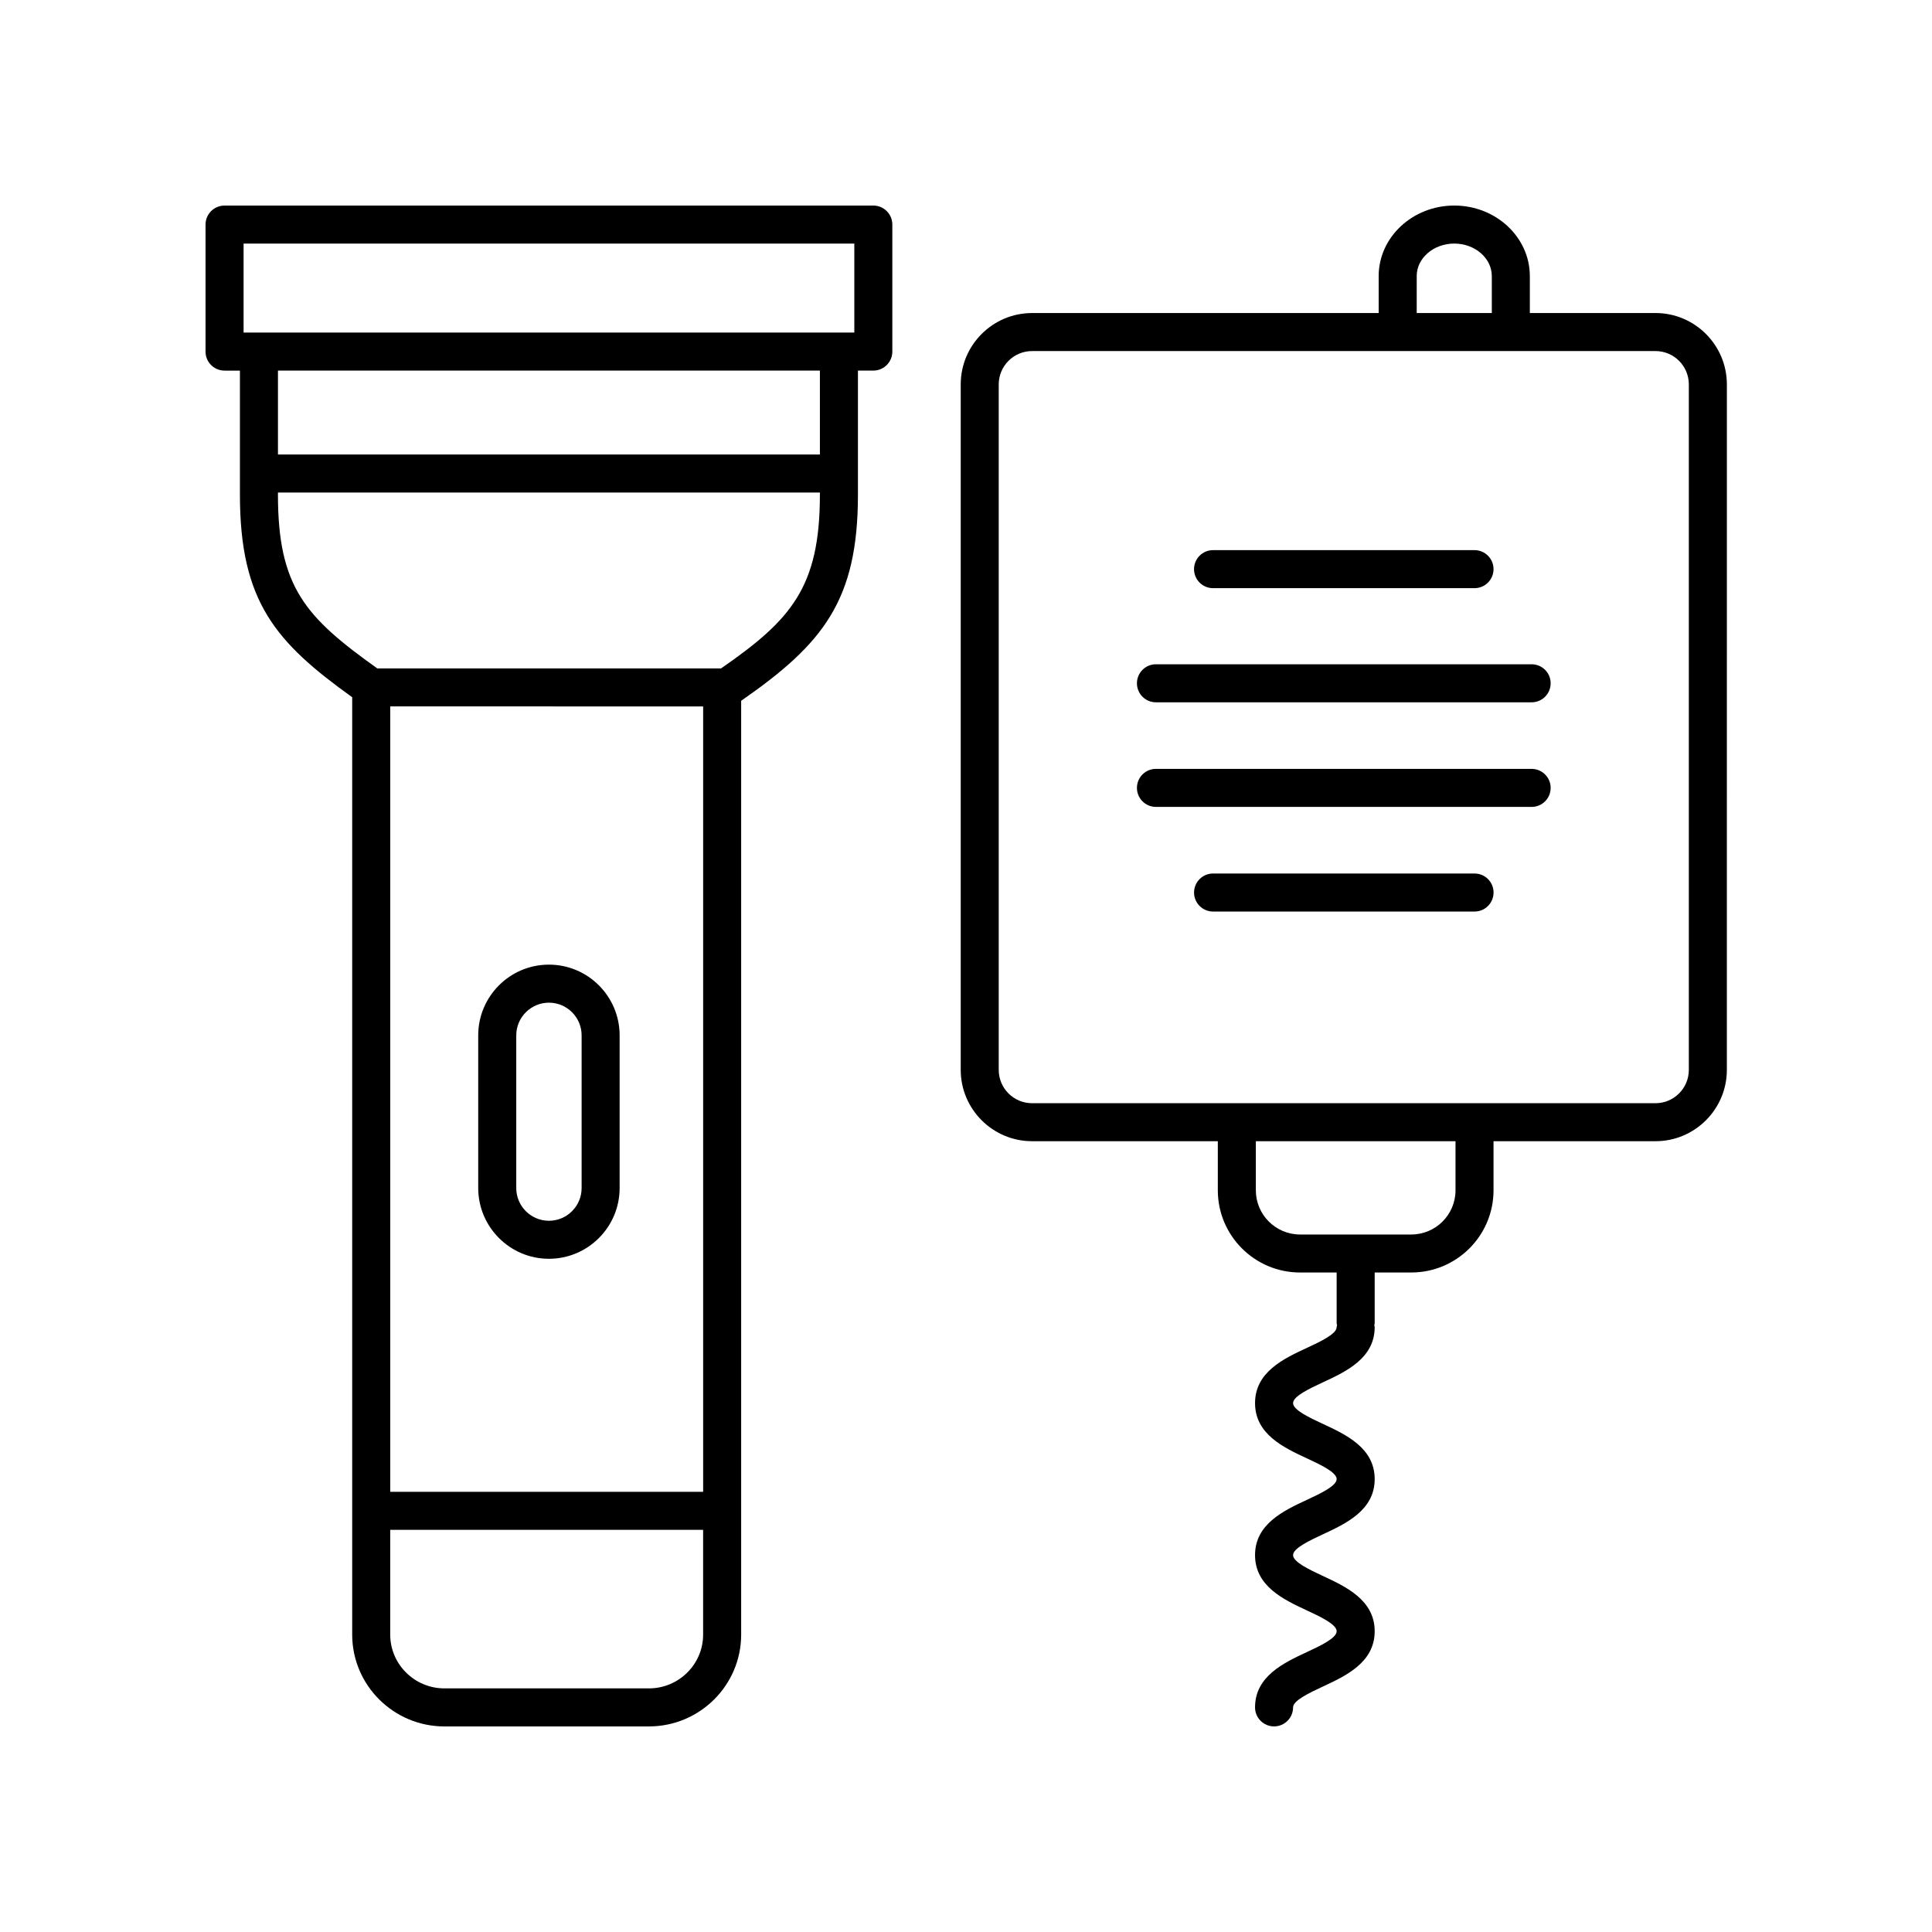
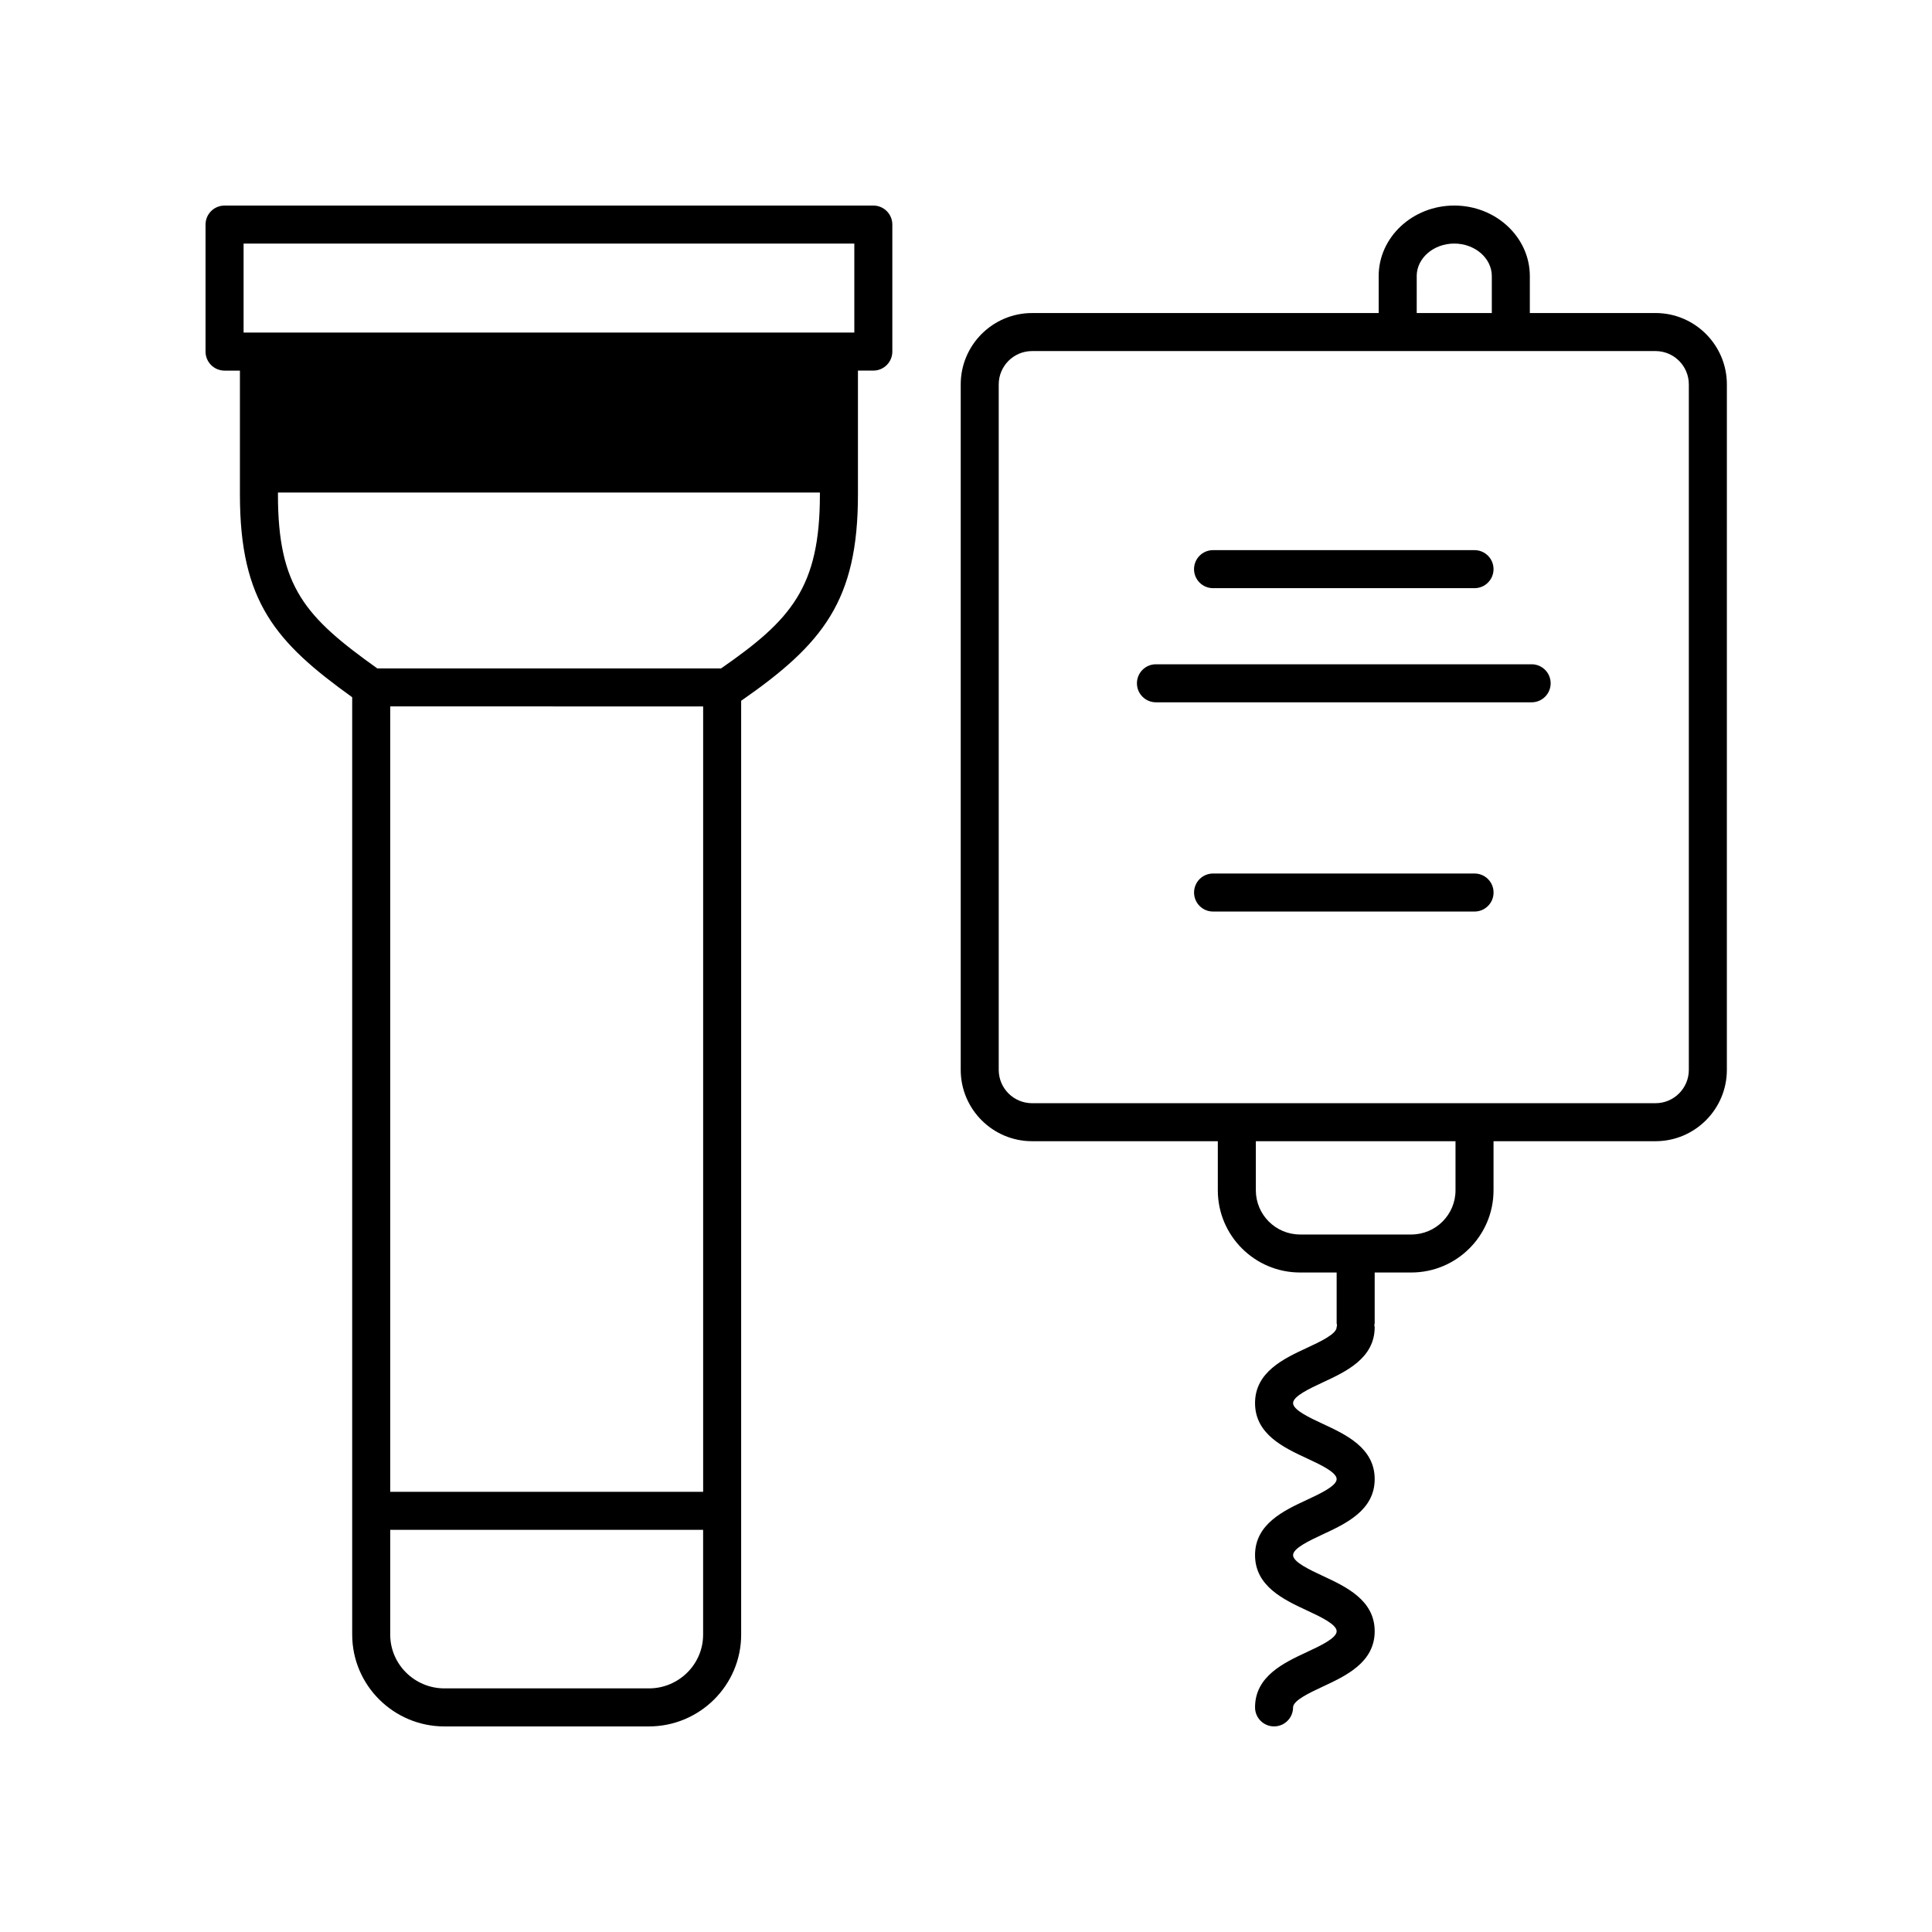
<svg xmlns="http://www.w3.org/2000/svg" fill="#000000" width="800px" height="800px" version="1.1" viewBox="144 144 512 512">
  <g>
    <path d="m465.47 299.87h69.293c2.785 0 5.039-2.254 5.039-5.039s-2.254-5.039-5.039-5.039h-69.293c-2.785 0-5.039 2.254-5.039 5.039s2.254 5.039 5.039 5.039z" />
    <path d="m534.77 375.49h-69.293c-2.785 0-5.039 2.254-5.039 5.039s2.254 5.039 5.039 5.039h69.293c2.785 0 5.039-2.254 5.039-5.039s-2.25-5.039-5.039-5.039z" />
    <path d="m549.9 320.04h-99.562c-2.785 0-5.039 2.254-5.039 5.039s2.254 5.039 5.039 5.039h99.562c2.785 0 5.039-2.254 5.039-5.039 0-2.789-2.254-5.039-5.039-5.039z" />
-     <path d="m549.9 347.76h-99.562c-2.785 0-5.039 2.254-5.039 5.039 0 2.785 2.254 5.039 5.039 5.039h99.562c2.785 0 5.039-2.254 5.039-5.039 0-2.785-2.254-5.039-5.039-5.039z" />
    <path d="m582.73 226.96h-33.309v-9.793c0-10.309-8.984-18.695-20.031-18.695-11.039 0-20.027 8.387-20.027 18.695v9.793h-91.855c-10.422 0-18.906 8.484-18.906 18.906v181.66c0 10.422 8.484 18.906 18.906 18.906h49.227v13.008c0 12.016 9.77 21.785 21.785 21.785h9.707v13.438c0 0.188 0.086 0.344 0.105 0.523-0.02 0.18-0.105 0.336-0.105 0.523 0 1.82-4.383 3.863-7.898 5.5-6.117 2.84-13.73 6.387-13.73 14.629 0 8.242 7.613 11.793 13.73 14.637 3.523 1.637 7.898 3.68 7.898 5.5 0 1.824-4.383 3.863-7.898 5.508-6.117 2.84-13.73 6.394-13.73 14.637 0 8.254 7.609 11.801 13.723 14.652 3.523 1.641 7.906 3.688 7.906 5.527s-4.383 3.879-7.906 5.523c-6.109 2.848-13.723 6.402-13.723 14.652 0 2.785 2.254 5.039 5.039 5.039s5.039-2.254 5.039-5.039c0-1.832 4.383-3.879 7.906-5.523 6.109-2.848 13.723-6.402 13.723-14.652 0-8.258-7.613-11.805-13.73-14.656-3.516-1.641-7.898-3.684-7.898-5.523 0-1.824 4.383-3.863 7.898-5.508 6.117-2.84 13.73-6.394 13.73-14.637s-7.613-11.789-13.723-14.629c-3.523-1.637-7.906-3.68-7.906-5.508 0-1.82 4.383-3.863 7.898-5.5 6.117-2.84 13.73-6.387 13.73-14.629 0-0.188-0.086-0.344-0.105-0.523 0.02-0.18 0.105-0.336 0.105-0.523v-13.438h9.707c12.016 0 21.789-9.77 21.789-21.785v-13.008h42.93c10.422 0 18.906-8.484 18.906-18.906l0.004-181.66c-0.008-10.426-8.484-18.91-18.91-18.91zm-63.289-9.793c0-4.75 4.465-8.621 9.949-8.621 5.488 0 9.957 3.871 9.957 8.621v9.793h-19.902l0.004-9.793zm10.285 242.28c0 6.453-5.254 11.707-11.715 11.707h-29.492c-6.453 0-11.707-5.254-11.707-11.707v-13.008h52.914zm61.832-31.918c0 4.871-3.961 8.832-8.832 8.832h-165.22c-4.871 0-8.832-3.961-8.832-8.832v-181.66c0-4.871 3.961-8.832 8.832-8.832h165.22c4.871 0 8.832 3.961 8.832 8.832v181.66z" />
-     <path d="m261.79 601.52h54.172c13.48 0 24.453-10.914 24.453-24.328v-247.48c21.789-15.125 30.949-26.625 30.949-54.648v-32.852h4.074c2.785 0 5.039-2.254 5.039-5.039v-33.66c0-2.785-2.254-5.039-5.039-5.039l-171.93 0.004c-2.785 0-5.039 2.254-5.039 5.039v33.66c0 2.785 2.254 5.039 5.039 5.039h4.074v32.852c0 28.48 9.543 39.188 29.754 53.707v248.42c0.004 13.414 10.977 24.328 24.453 24.328zm68.551-270.31v208.14l-82.926-0.004v-208.14zm-14.379 260.23h-54.172c-7.926 0-14.379-6.398-14.379-14.254v-27.762h82.922v27.762c0.008 7.856-6.441 14.254-14.371 14.254zm-107.41-382.89h161.85v23.582h-161.85zm152.73 33.66v22.234h-143.62v-22.234zm-143.62 32.852v-0.543h143.62v0.543c0 24.617-7.648 33.211-26.191 46.074h-91.105c-19.051-13.582-26.328-21.531-26.328-46.074z" />
-     <path d="m289.47 477.59c10.332 0 18.738-8.41 18.738-18.742v-40.473c0-10.332-8.402-18.738-18.738-18.738-10.332 0-18.738 8.402-18.738 18.738v40.473c0.008 10.336 8.41 18.742 18.738 18.742zm-8.656-59.211c0-4.769 3.883-8.66 8.66-8.66 4.777 0 8.66 3.883 8.66 8.66v40.473c0 4.777-3.883 8.664-8.66 8.664-4.777 0-8.66-3.883-8.66-8.664z" />
+     <path d="m261.79 601.52h54.172c13.48 0 24.453-10.914 24.453-24.328v-247.48c21.789-15.125 30.949-26.625 30.949-54.648v-32.852h4.074c2.785 0 5.039-2.254 5.039-5.039v-33.66c0-2.785-2.254-5.039-5.039-5.039l-171.93 0.004c-2.785 0-5.039 2.254-5.039 5.039v33.66c0 2.785 2.254 5.039 5.039 5.039h4.074v32.852c0 28.48 9.543 39.188 29.754 53.707v248.42c0.004 13.414 10.977 24.328 24.453 24.328zm68.551-270.31v208.14l-82.926-0.004v-208.14zm-14.379 260.23h-54.172c-7.926 0-14.379-6.398-14.379-14.254v-27.762h82.922v27.762c0.008 7.856-6.441 14.254-14.371 14.254zm-107.41-382.89h161.85v23.582h-161.85zm152.73 33.66v22.234v-22.234zm-143.62 32.852v-0.543h143.62v0.543c0 24.617-7.648 33.211-26.191 46.074h-91.105c-19.051-13.582-26.328-21.531-26.328-46.074z" />
  </g>
</svg>